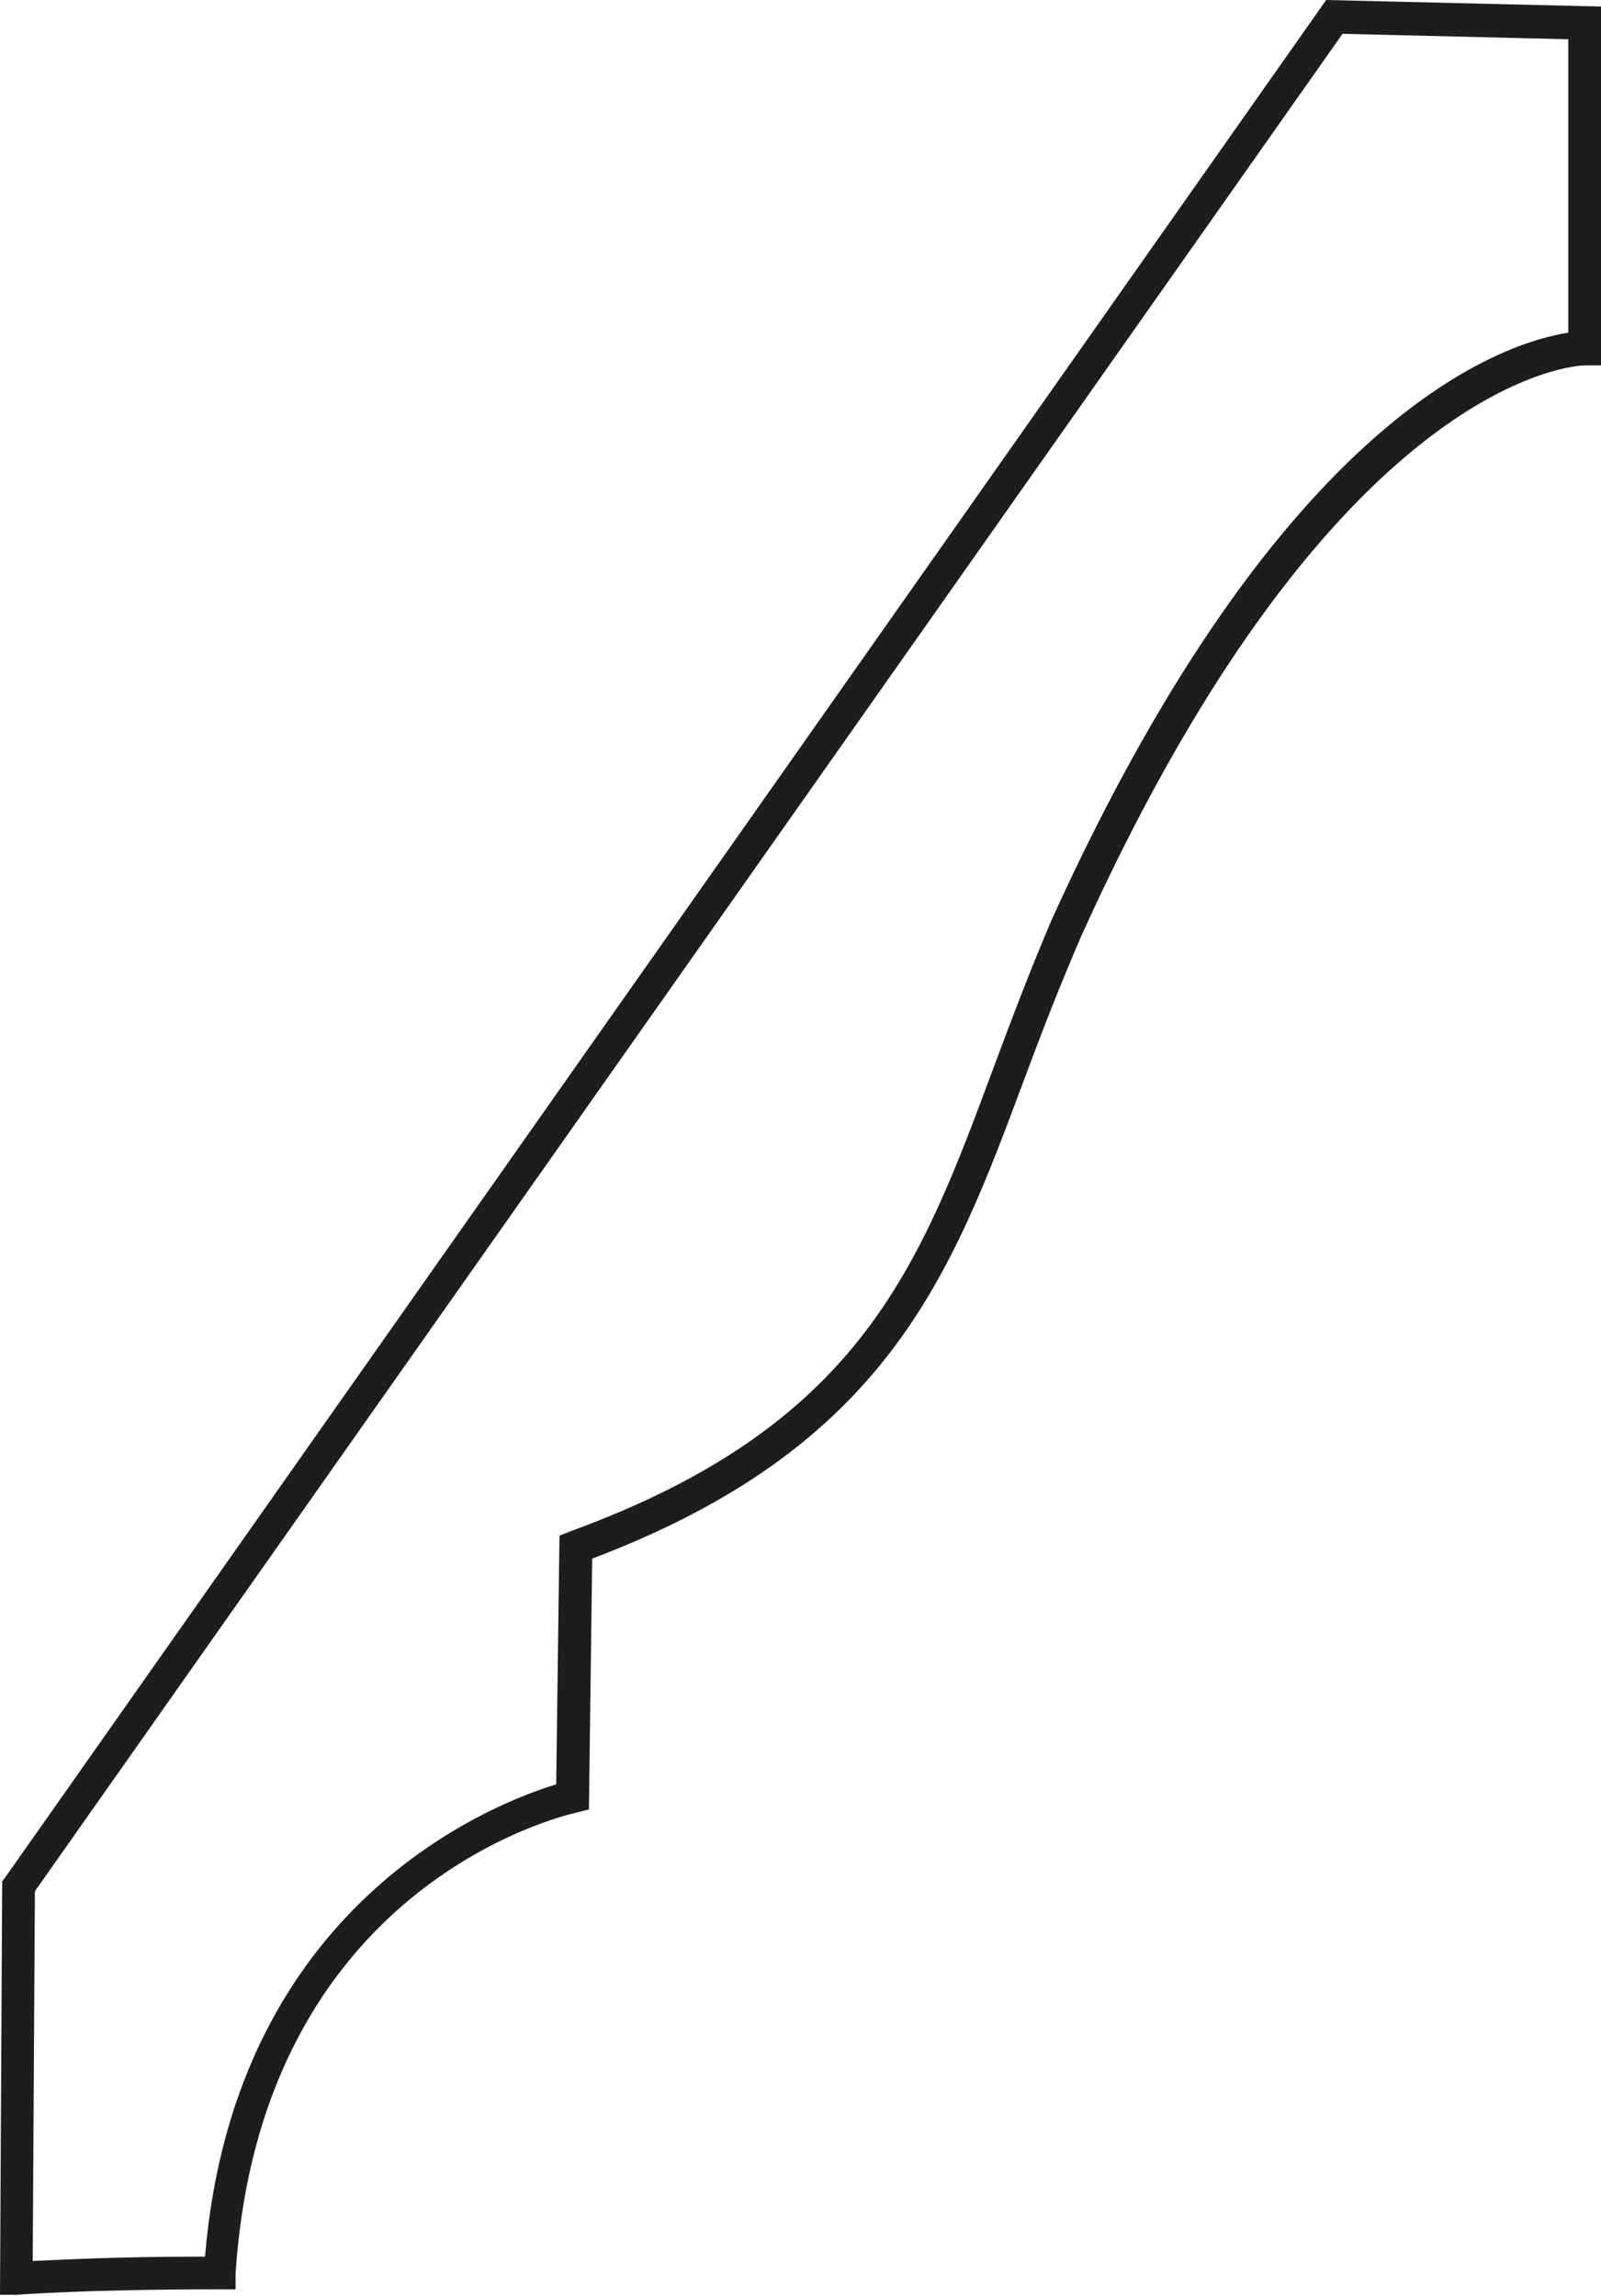
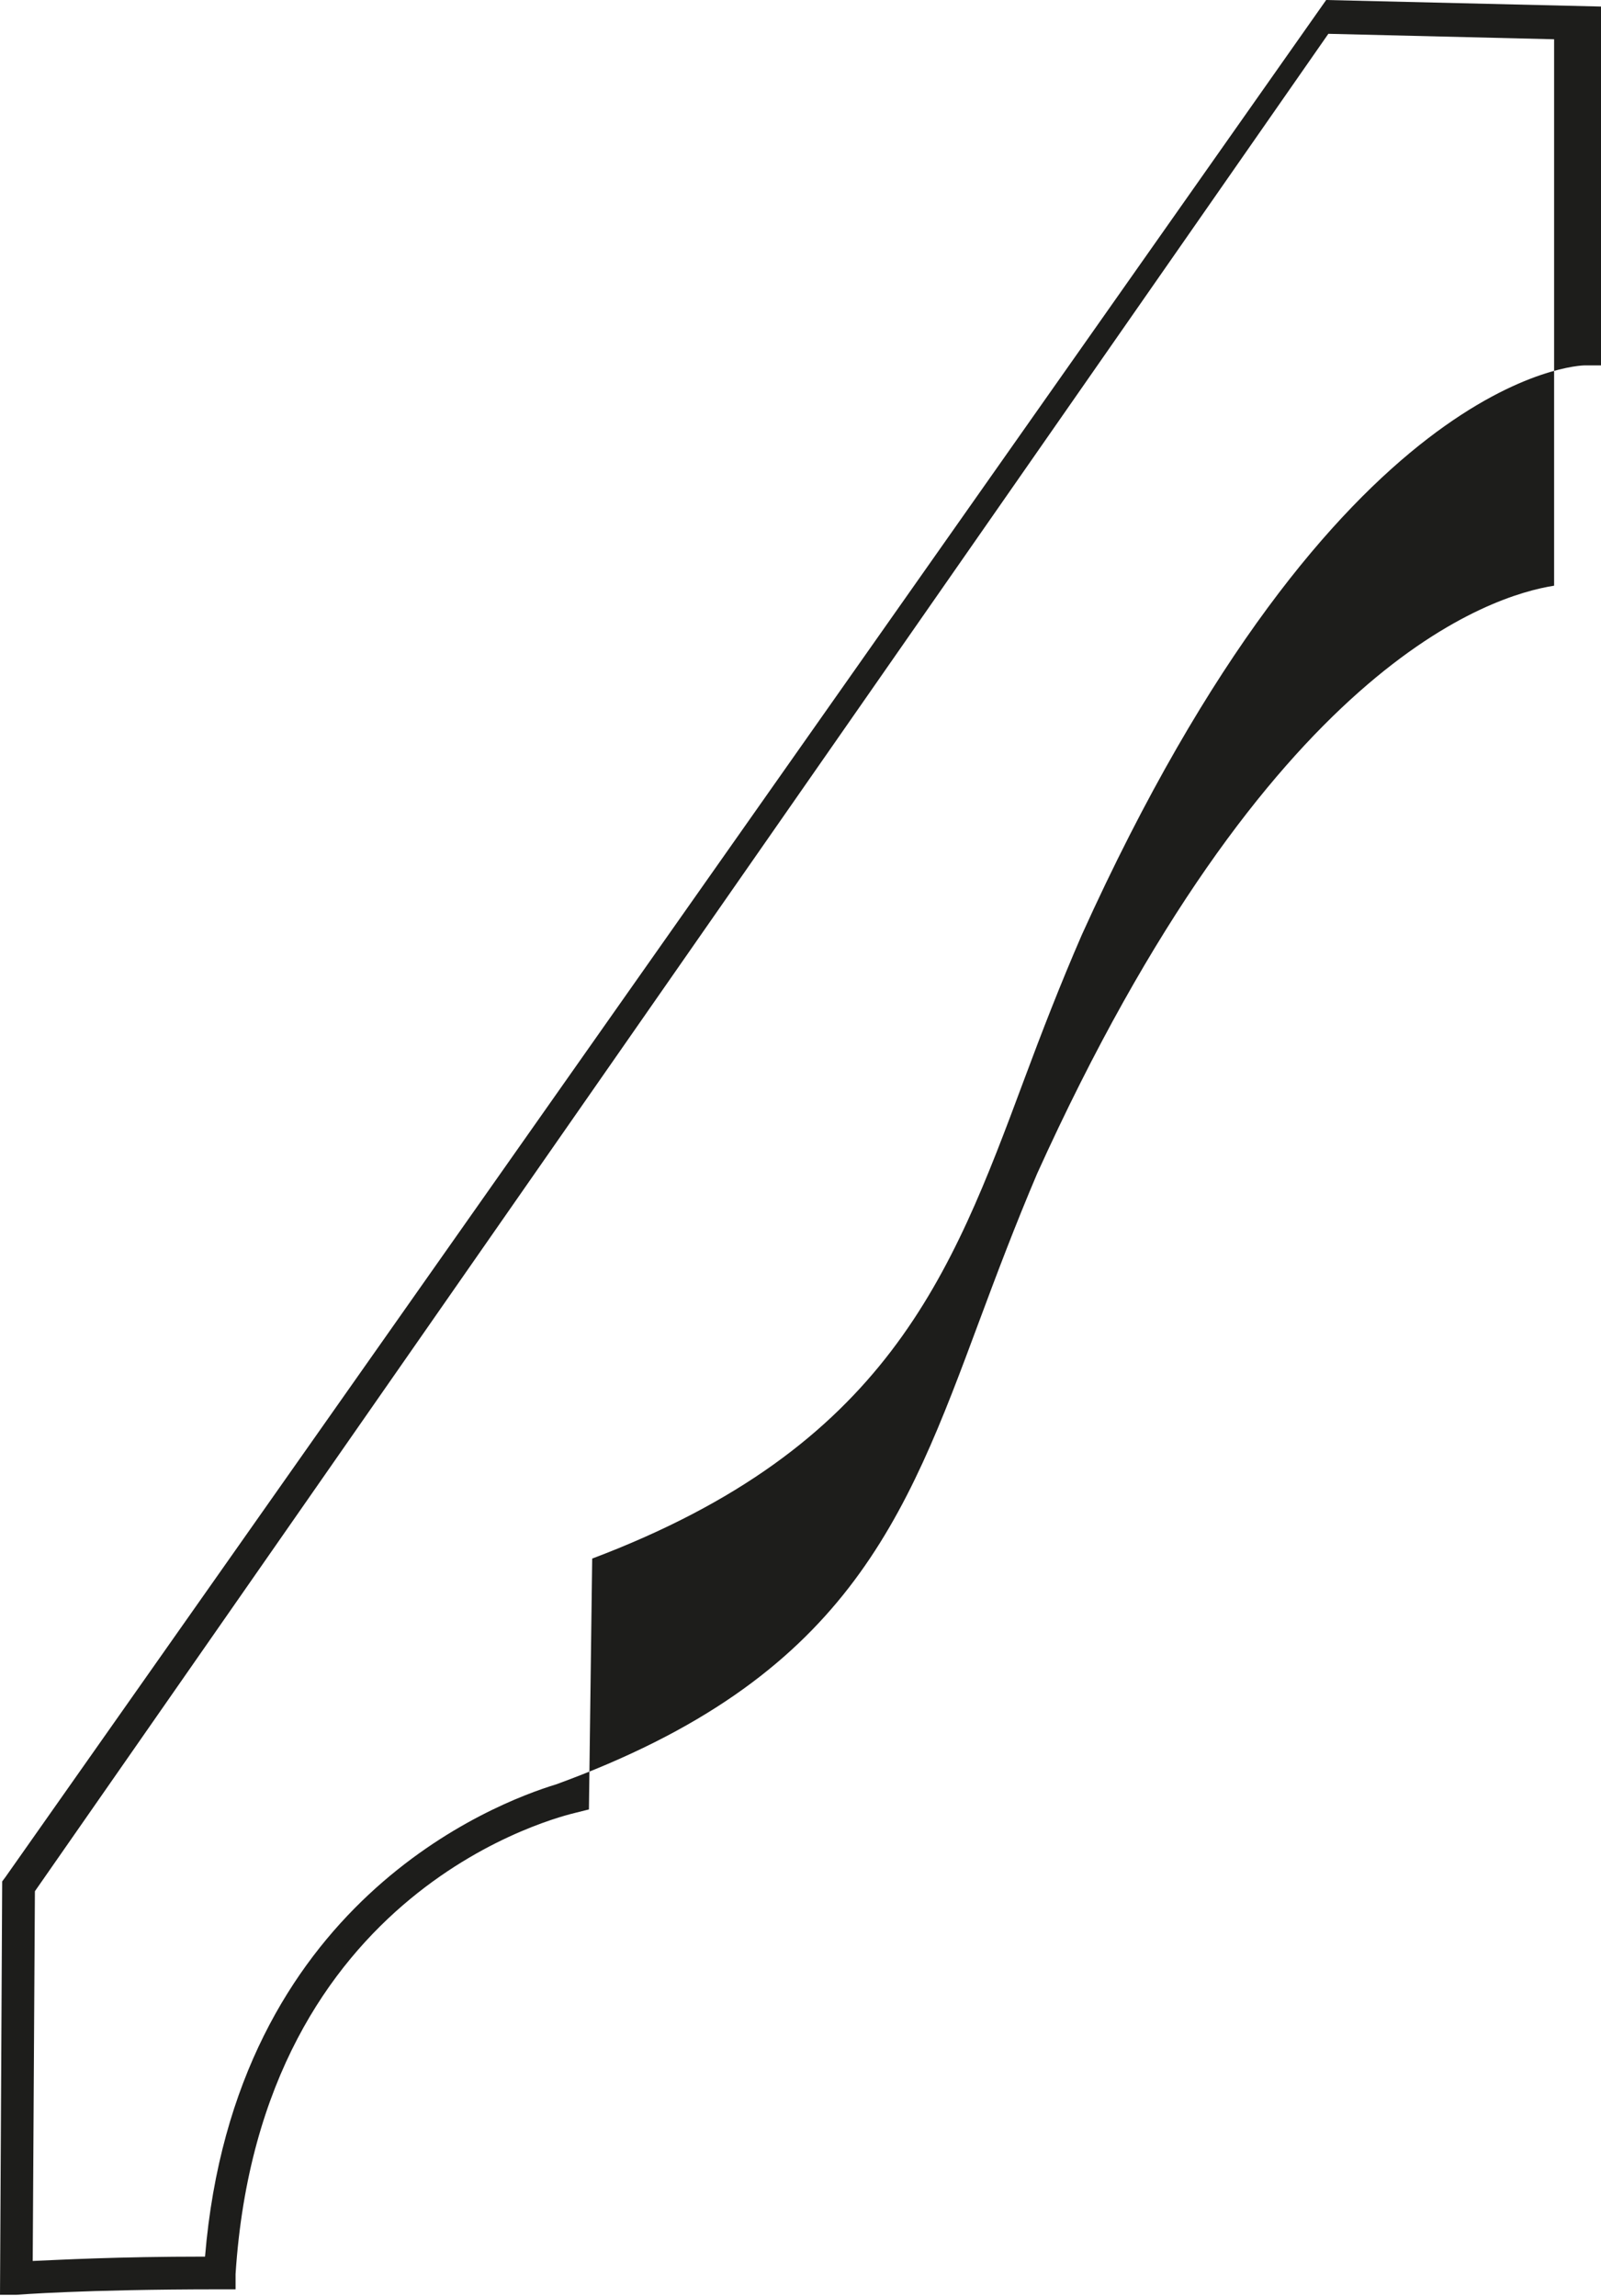
<svg xmlns="http://www.w3.org/2000/svg" id="Classical_sprung_crown_3-58" version="1.1" viewBox="0 0 146.8 210.5">
  <defs>
    <style>
      .st0 {
        fill: #1d1d1b;
      }
    </style>
  </defs>
-   <path class="st0" d="M0,210.5l.2-38,.3-.4L121.6,0l25.2.6v32.9s-1.5,0-1.5,0h0c-.3,0-22.7.5-46.1,52.2-2,4.6-3.7,9-5.3,13.3-6.7,18-12.6,33.7-39.6,43.9l-.3,23-1.2.3c-1.2.3-28.9,6.7-31.2,42.3v1.4c0,0-1.5,0-1.5,0-12.5,0-18.5.5-18.6.5H0ZM3.2,173.4l-.2,33.9c2.4-.1,7.6-.4,15.8-.4,2.7-32.5,26.6-41.6,32.2-43.3l.3-22.8,1-.4c26.6-9.7,32-24.2,38.8-42.5,1.6-4.3,3.3-8.8,5.3-13.5,21.2-46.8,41.7-53,47.4-53.9V3.6s-20.7-.5-20.7-.5L3.2,173.4Z" />
+   <path class="st0" d="M0,210.5l.2-38,.3-.4L121.6,0l25.2.6v32.9s-1.5,0-1.5,0h0c-.3,0-22.7.5-46.1,52.2-2,4.6-3.7,9-5.3,13.3-6.7,18-12.6,33.7-39.6,43.9l-.3,23-1.2.3c-1.2.3-28.9,6.7-31.2,42.3v1.4c0,0-1.5,0-1.5,0-12.5,0-18.5.5-18.6.5H0ZM3.2,173.4l-.2,33.9c2.4-.1,7.6-.4,15.8-.4,2.7-32.5,26.6-41.6,32.2-43.3c26.6-9.7,32-24.2,38.8-42.5,1.6-4.3,3.3-8.8,5.3-13.5,21.2-46.8,41.7-53,47.4-53.9V3.6s-20.7-.5-20.7-.5L3.2,173.4Z" />
</svg>